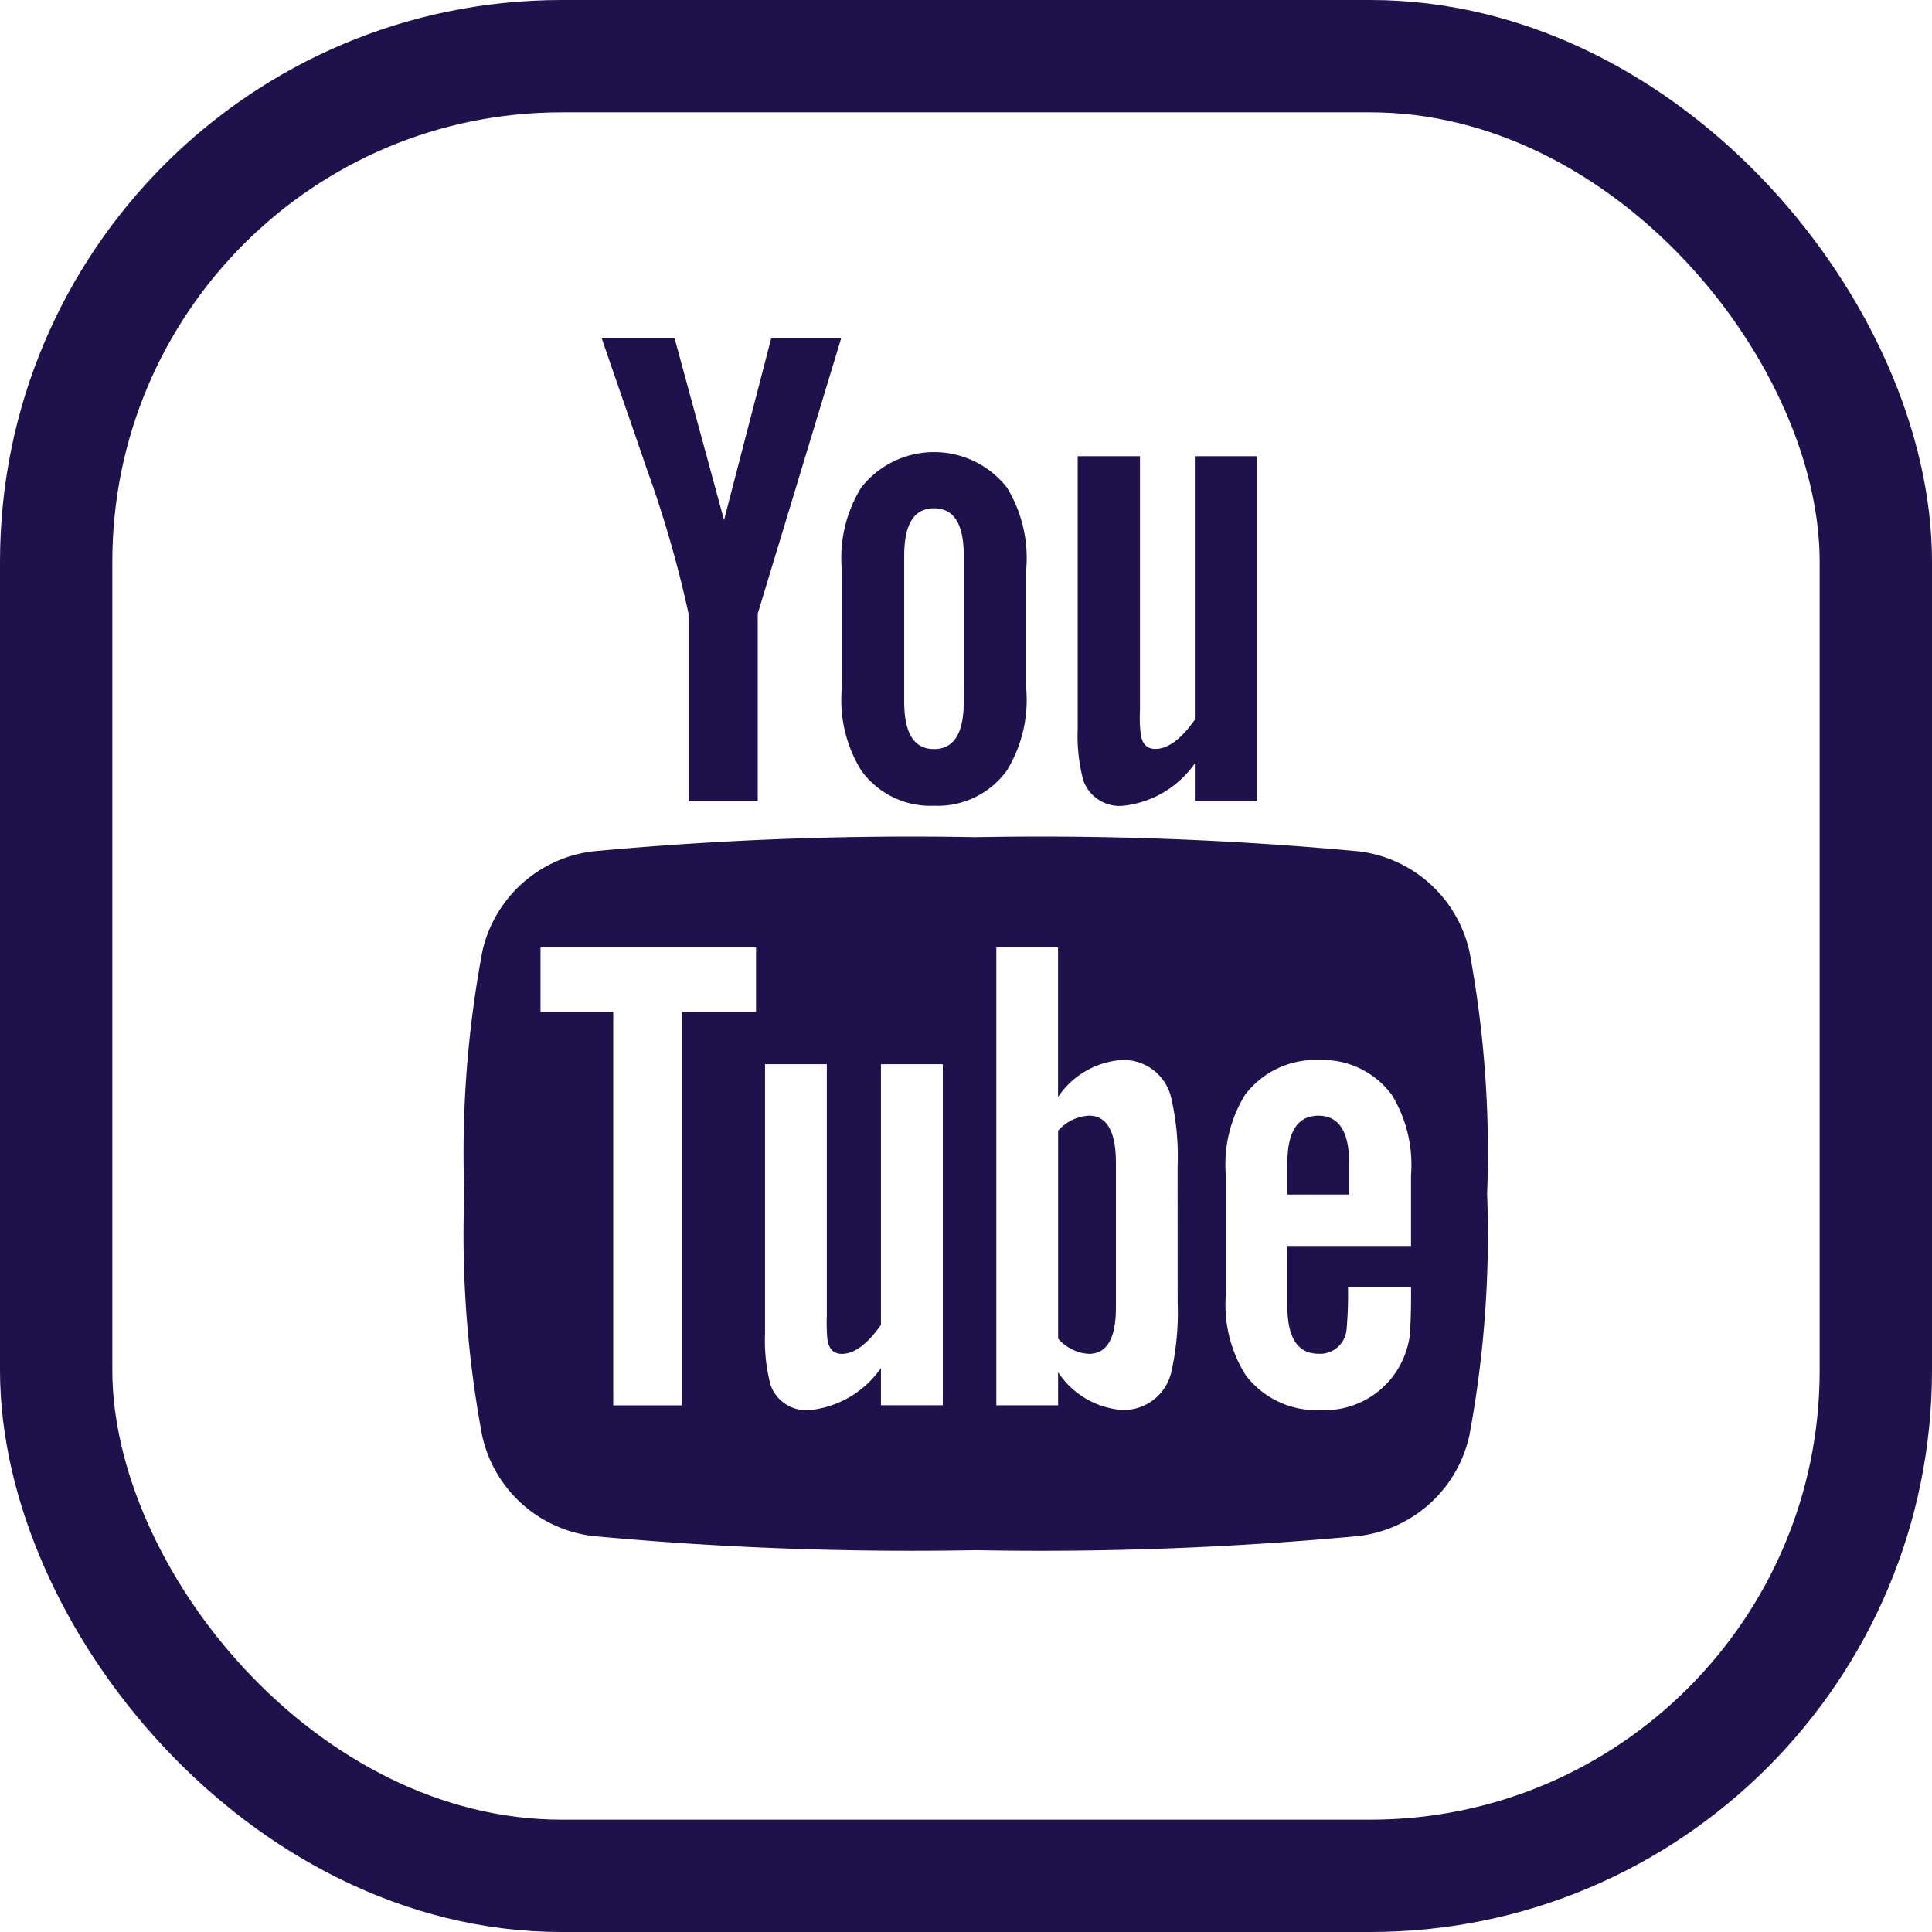
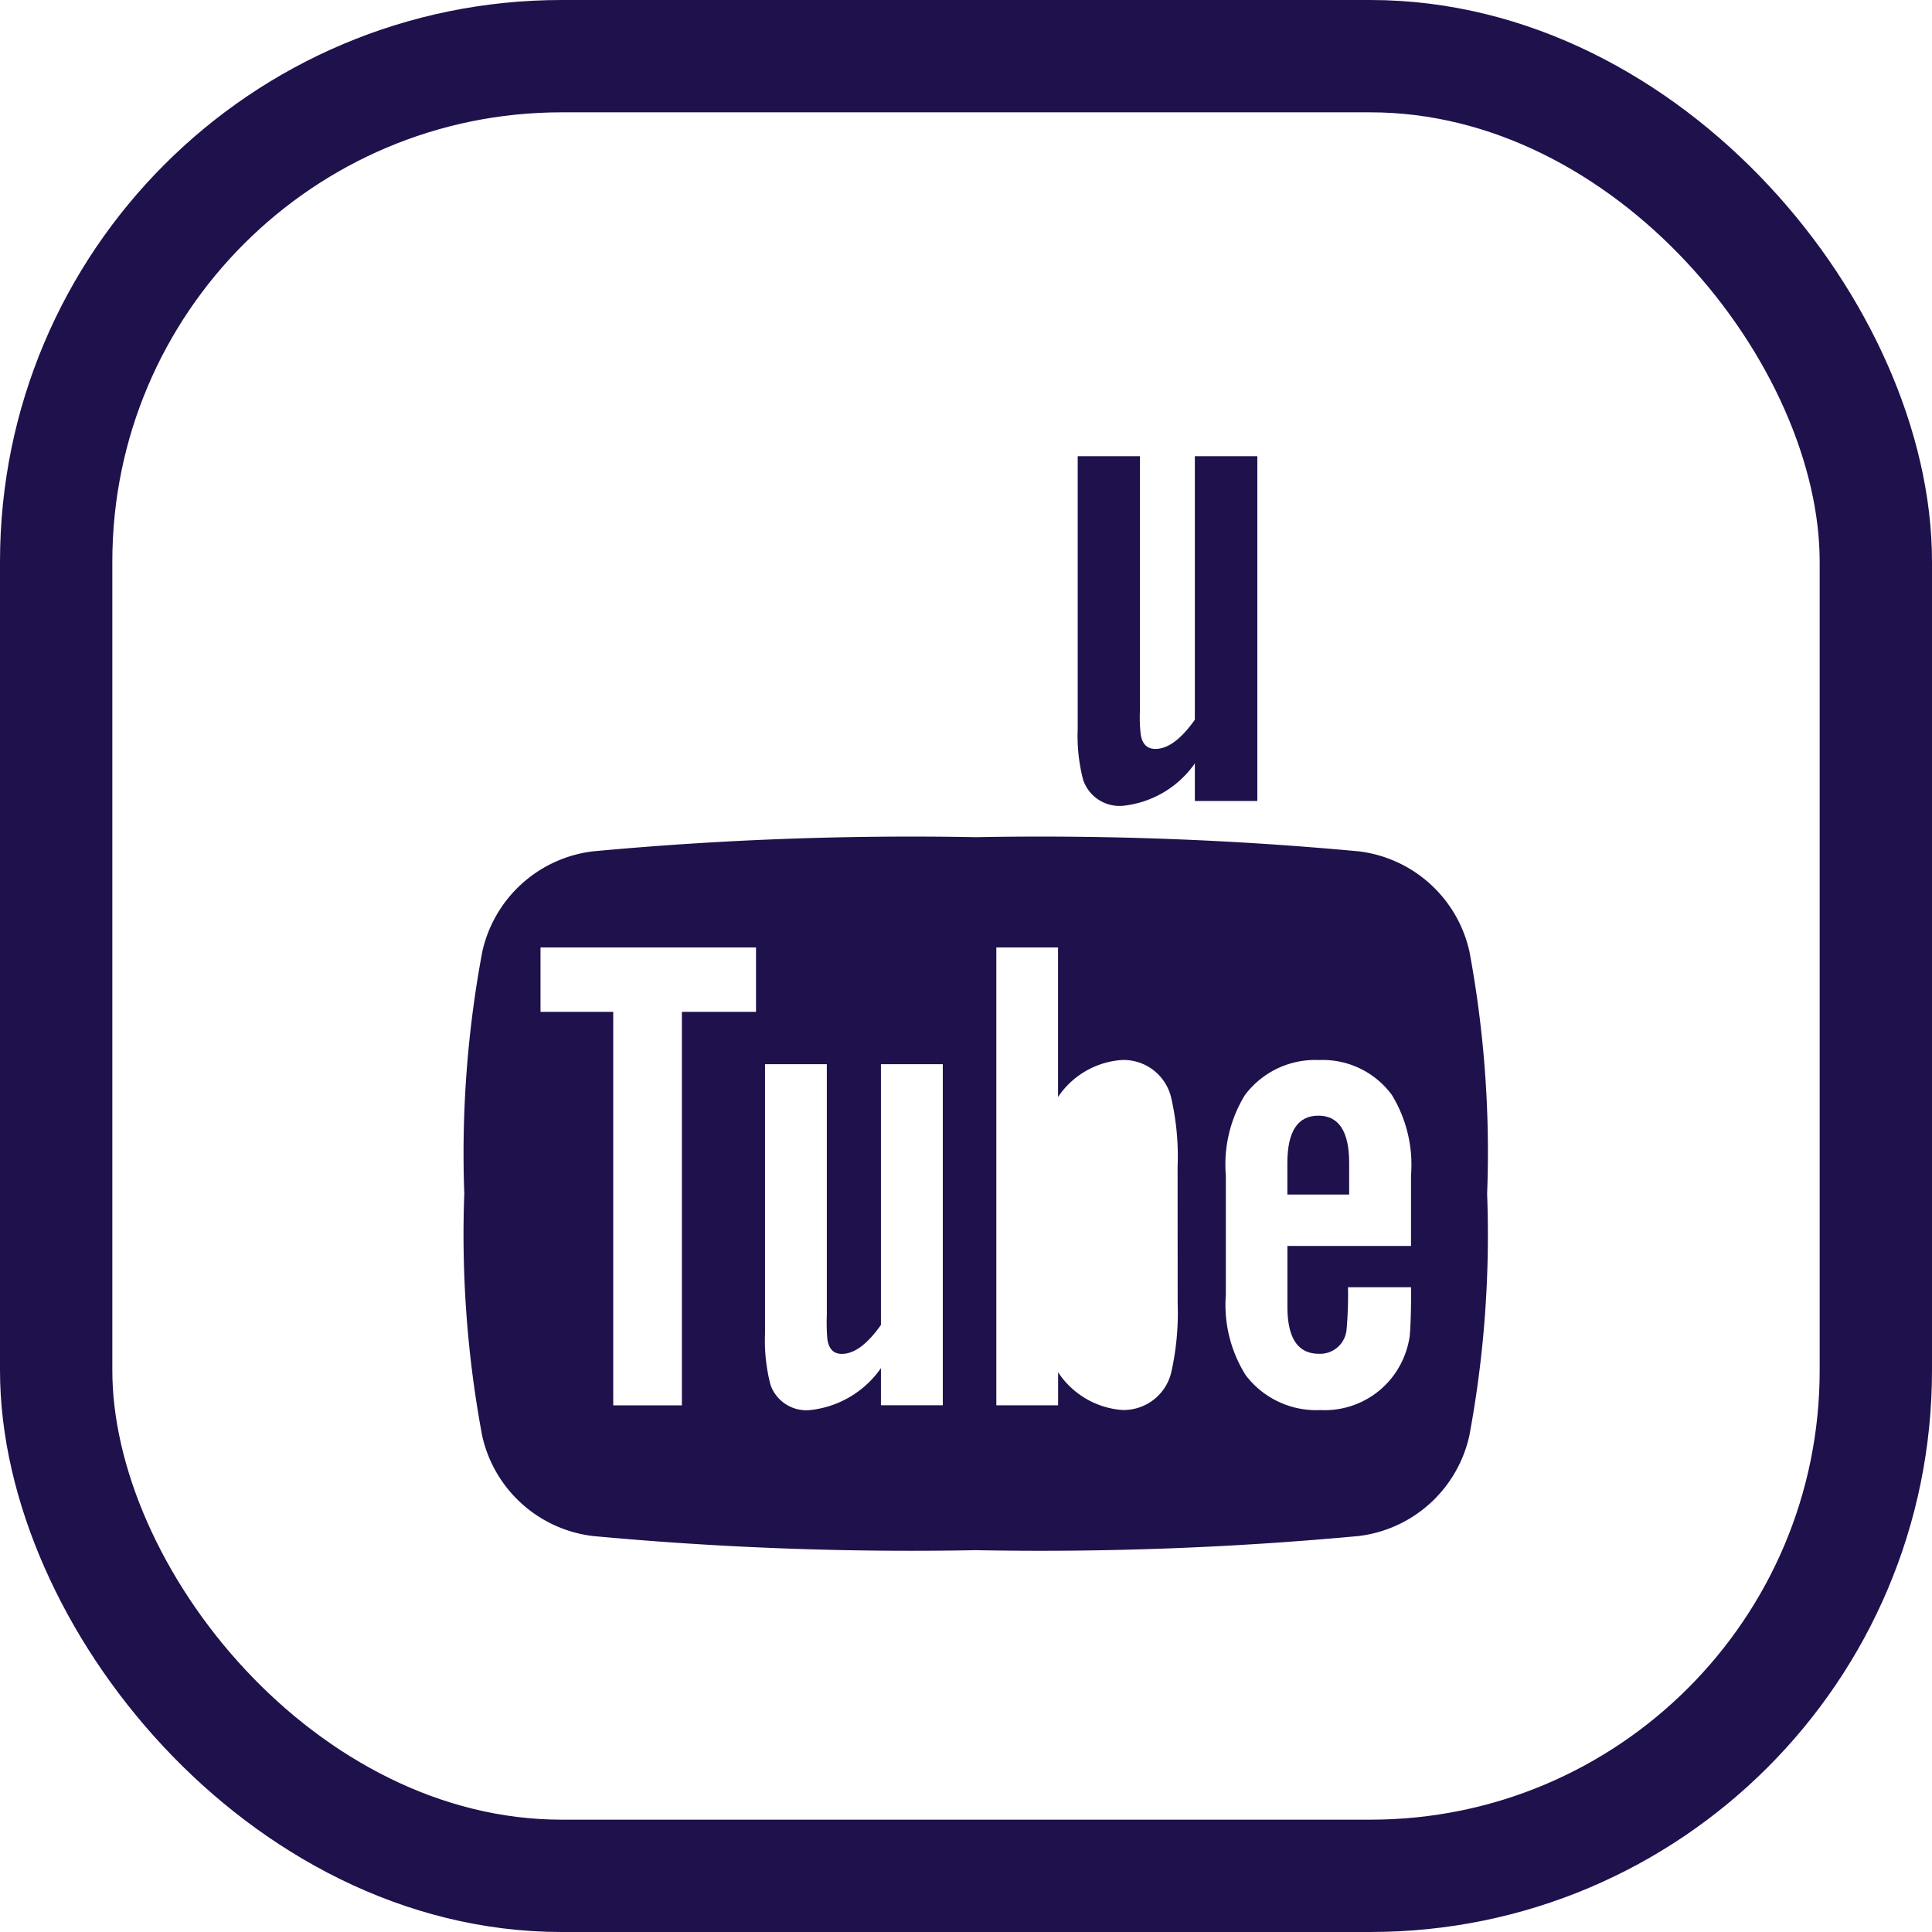
<svg xmlns="http://www.w3.org/2000/svg" width="86" height="86" viewBox="0 0 86 86">
  <g id="smetanovske_youtube" transform="translate(-1256 -3474)">
    <g id="Rectangle_54" data-name="Rectangle 54" transform="translate(1261 3479)" fill="none" stroke="#1f114c" stroke-width="5">
-       <rect width="76" height="76" rx="20" stroke="none" />
      <rect x="-2.5" y="-2.5" width="81" height="81" rx="22.5" fill="none" />
    </g>
    <g id="youtube-logotype" transform="translate(1276.664 3489.06)">
      <g id="Group_11" data-name="Group 11" transform="translate(0)">
        <path id="Path_73" data-name="Path 73" d="M51.816,42.431a5.752,5.752,0,0,0-4.923-4.474,152.988,152.988,0,0,0-17.05-.631,153.036,153.036,0,0,0-17.053.631,5.751,5.751,0,0,0-4.92,4.474,48.757,48.757,0,0,0-.8,10.764,48.748,48.748,0,0,0,.794,10.764,5.751,5.751,0,0,0,4.921,4.474,153,153,0,0,0,17.051.631,152.89,152.89,0,0,0,17.053-.631,5.752,5.752,0,0,0,4.921-4.474A48.785,48.785,0,0,0,52.6,53.2,48.82,48.82,0,0,0,51.816,42.431ZM20.056,45.1h-3.3V62.617H13.7V45.1H10.463V42.235h9.593Zm8.315,17.514H25.617V60.96a4.41,4.41,0,0,1-3.145,1.866A1.688,1.688,0,0,1,20.7,61.7a7.751,7.751,0,0,1-.243-2.258V47.43h2.751V58.612a8.567,8.567,0,0,0,.025,1.07c.066.427.275.644.644.644.552,0,1.129-.425,1.74-1.289V47.43H28.37V62.617Zm10.454-4.558a12.131,12.131,0,0,1-.278,3.06,2.179,2.179,0,0,1-2.2,1.707,3.75,3.75,0,0,1-2.844-1.68v1.472H30.753V42.235H33.5v6.656a3.728,3.728,0,0,1,2.844-1.647,2.177,2.177,0,0,1,2.2,1.713,11.662,11.662,0,0,1,.278,3.053Zm10.385-2.534h-5.5v2.692c0,1.406.46,2.108,1.406,2.108a1.182,1.182,0,0,0,1.229-1.1,17.314,17.314,0,0,0,.062-1.864h2.807v.4c0,.887-.034,1.5-.059,1.773a3.921,3.921,0,0,1-.643,1.649,3.809,3.809,0,0,1-3.329,1.647,3.941,3.941,0,0,1-3.331-1.555,5.882,5.882,0,0,1-.883-3.571V52.381a5.91,5.91,0,0,1,.851-3.578,3.912,3.912,0,0,1,3.3-1.557A3.822,3.822,0,0,1,48.36,48.8a5.969,5.969,0,0,1,.852,3.578v3.144Z" transform="translate(-7.067 -15.12)" fill="#1f114c" />
        <path id="Path_74" data-name="Path 74" d="M70.038,58.163q-1.38,0-1.381,2.107v1.405h2.751V60.27C71.408,58.866,70.948,58.163,70.038,58.163Z" transform="translate(-32.016 -23.561)" fill="#1f114c" />
-         <path id="Path_75" data-name="Path 75" d="M52.877,58.163a1.972,1.972,0,0,0-1.372.669v9.256a1.963,1.963,0,0,0,1.372.678c.794,0,1.2-.678,1.2-2.049V60.235C54.074,58.866,53.671,58.163,52.877,58.163Z" transform="translate(-25.068 -23.561)" fill="#1f114c" />
        <path id="Path_76" data-name="Path 76" d="M55.008,24.379a4.468,4.468,0,0,0,3.177-1.885v1.674h2.781V8.82H58.185V20.55c-.616.871-1.2,1.3-1.757,1.3-.372,0-.591-.22-.652-.651a6.45,6.45,0,0,1-.034-1.081V8.82H52.97V20.956a7.754,7.754,0,0,0,.246,2.282A1.708,1.708,0,0,0,55.008,24.379Z" transform="translate(-25.662 -3.573)" fill="#1f114c" />
-         <path id="Path_77" data-name="Path 77" d="M21.22,12.254V20.6H24.3V12.254L28.014,0H24.9l-2.1,8.088L20.6,0H17.357c.65,1.909,1.327,3.828,1.977,5.739A50.734,50.734,0,0,1,21.22,12.254Z" transform="translate(-11.235)" fill="#1f114c" />
-         <path id="Path_78" data-name="Path 78" d="M39.421,24.252a3.791,3.791,0,0,0,3.244-1.571,6,6,0,0,0,.863-3.609V13.7a6.015,6.015,0,0,0-.863-3.615,4.124,4.124,0,0,0-6.482,0,5.965,5.965,0,0,0-.87,3.615v5.374a5.949,5.949,0,0,0,.87,3.609A3.79,3.79,0,0,0,39.421,24.252ZM38.094,13.14c0-1.42.431-2.128,1.327-2.128s1.326.707,1.326,2.128V19.6c0,1.42-.43,2.13-1.326,2.13s-1.327-.71-1.327-2.13Z" transform="translate(-18.509 -3.446)" fill="#1f114c" />
      </g>
    </g>
  </g>
</svg>